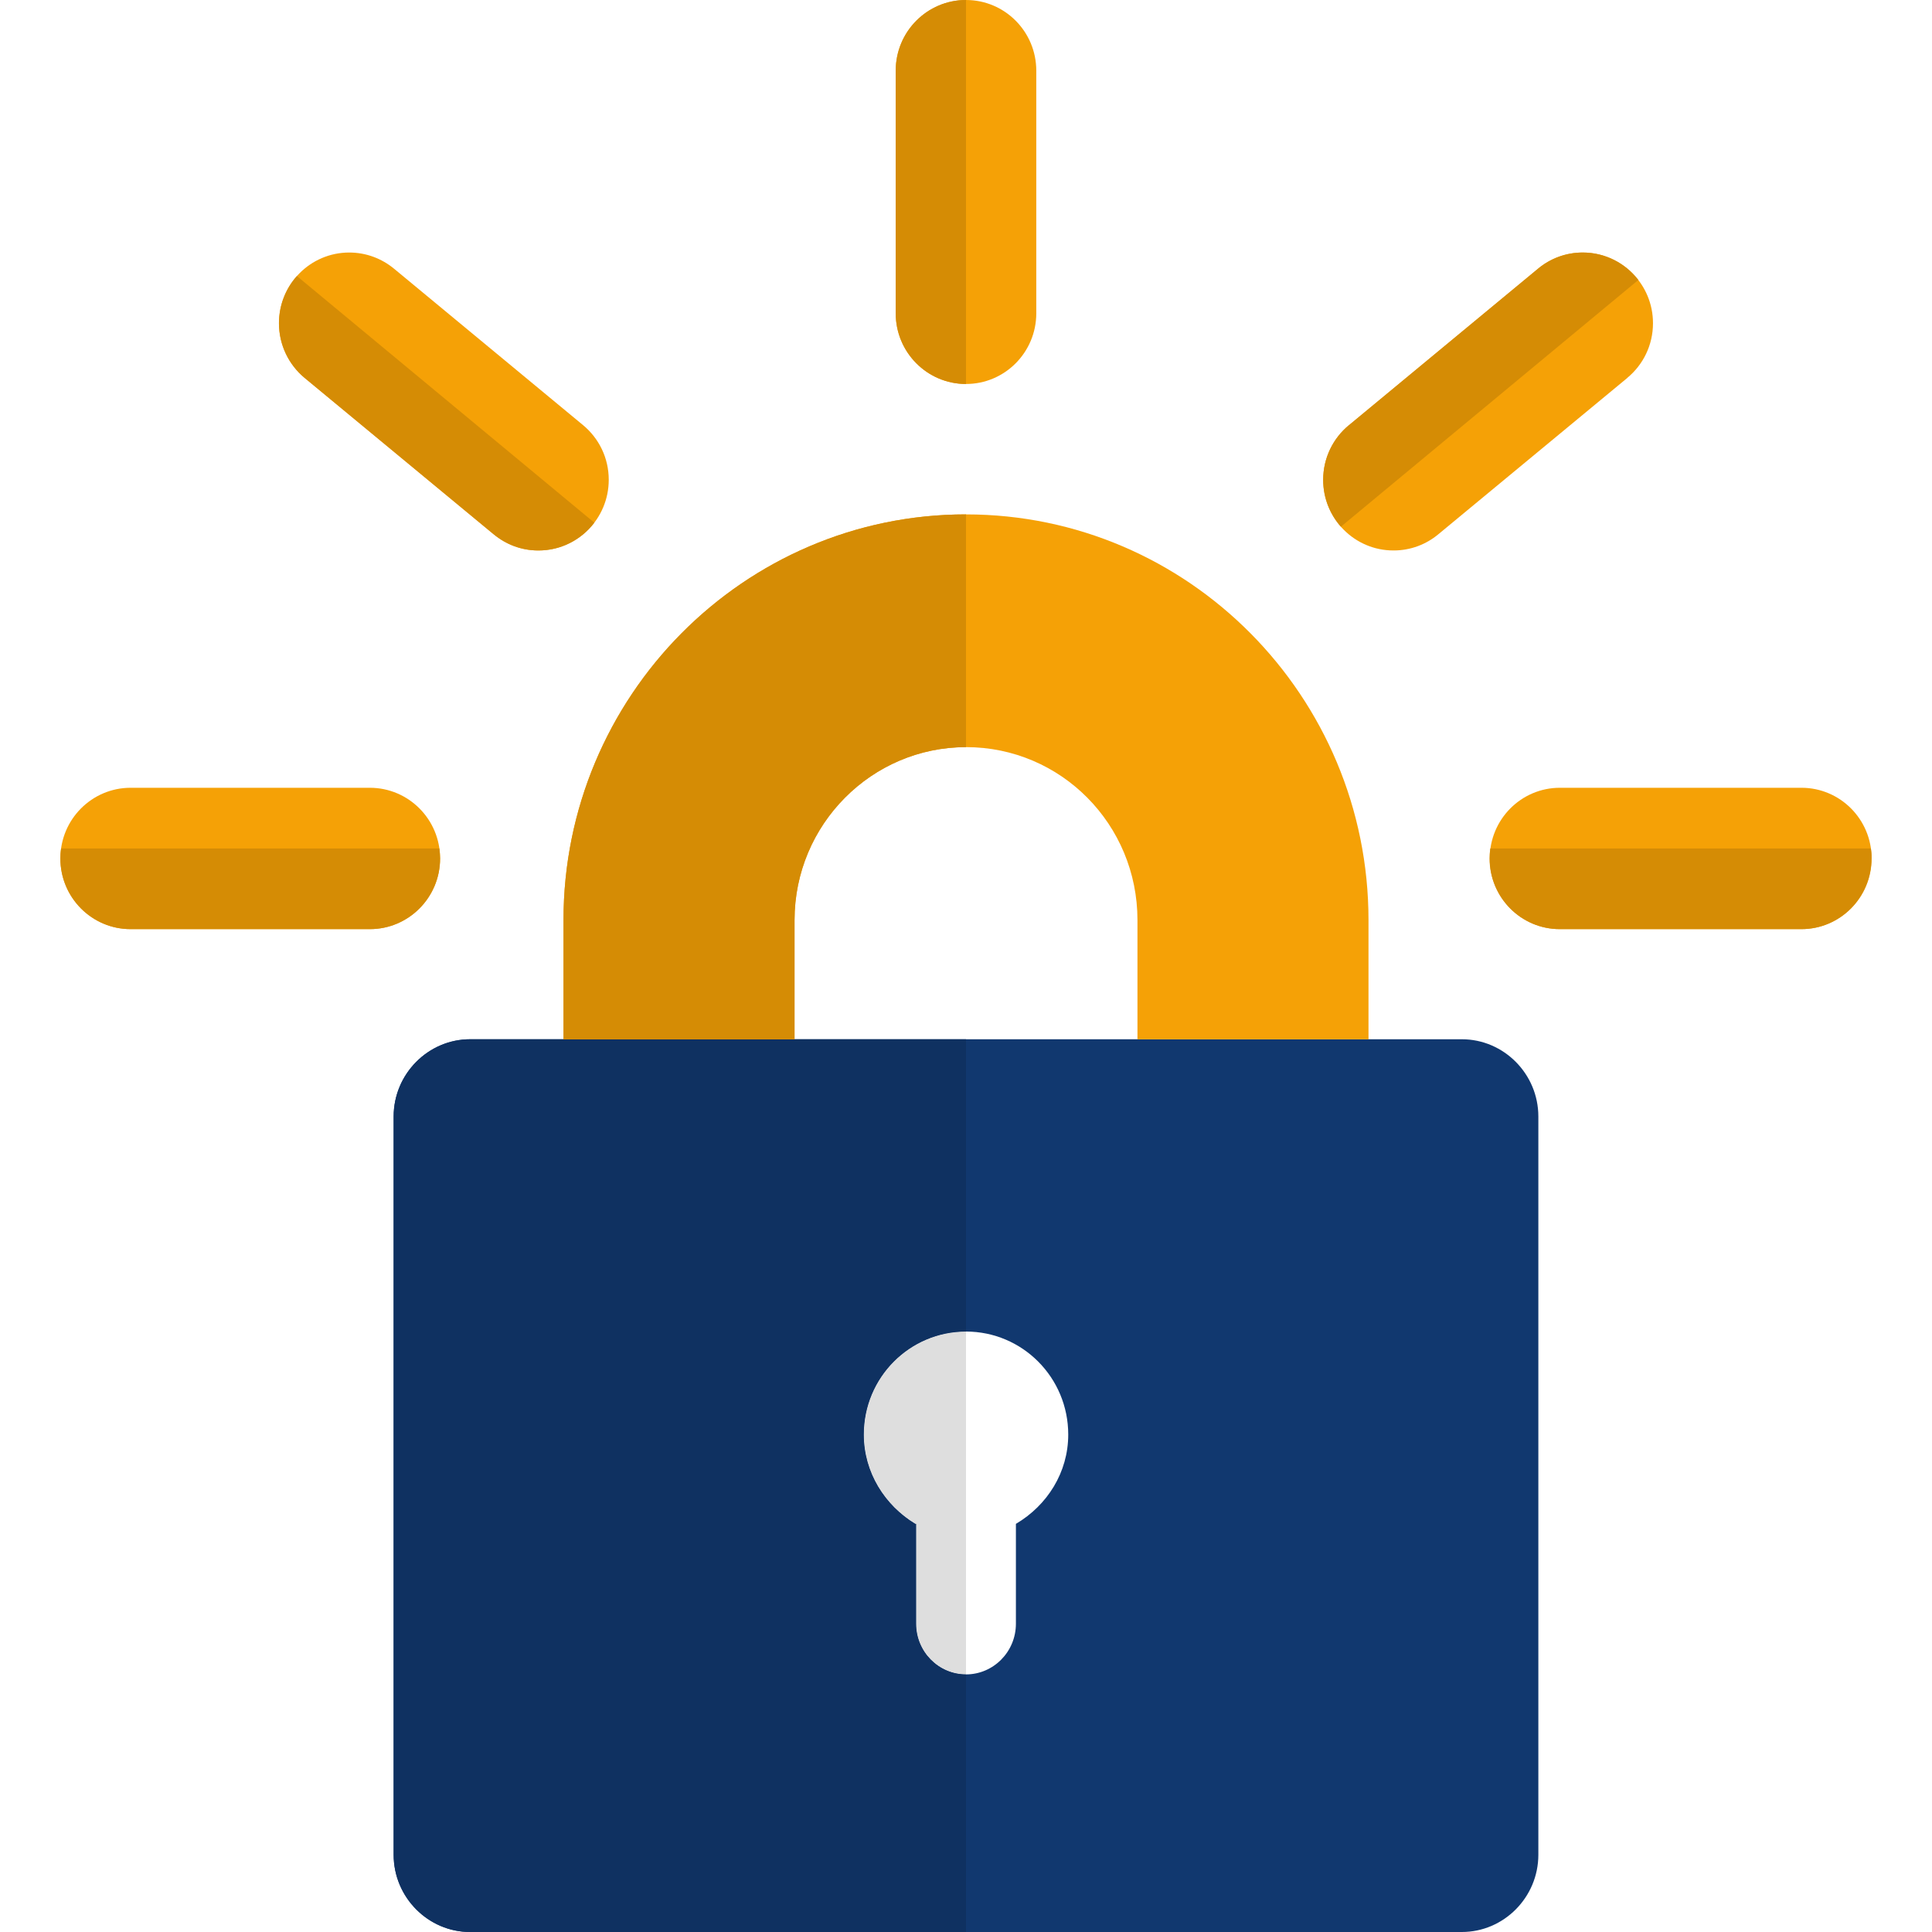
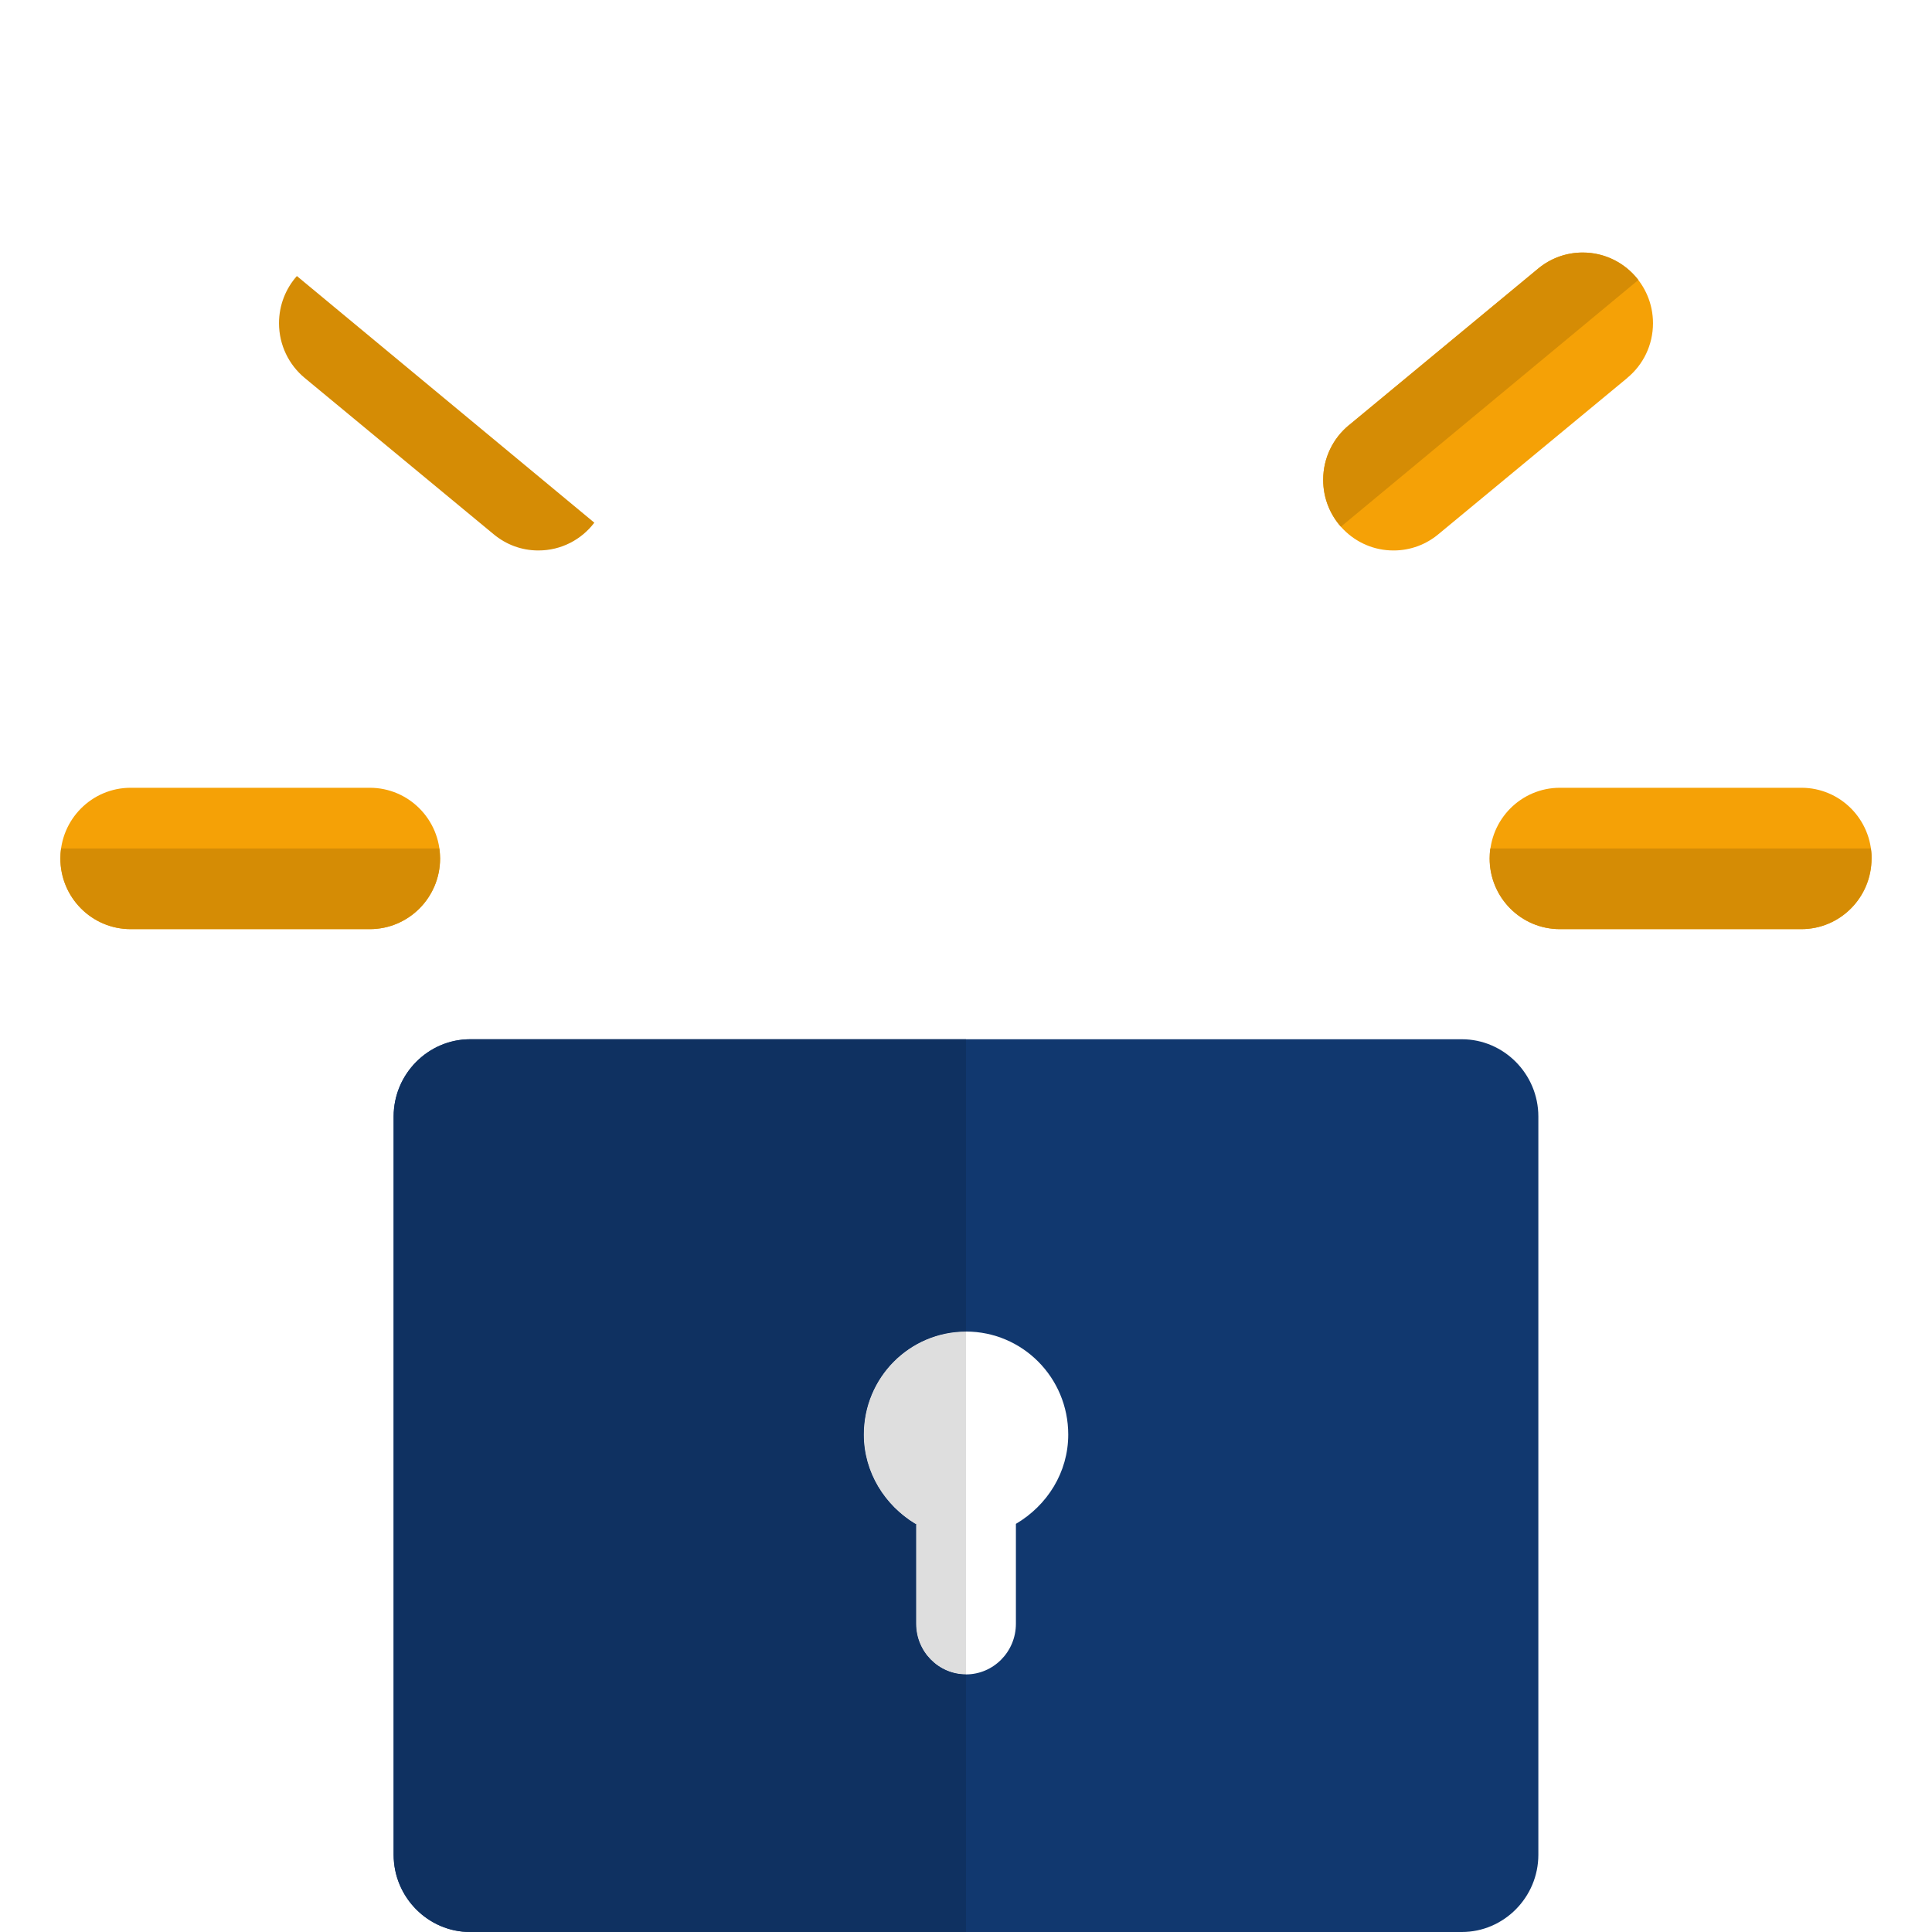
<svg xmlns="http://www.w3.org/2000/svg" enable-background="new 0 0 24 24" viewBox="0 0 24 24" id="letsencrypt">
  <path fill="#11386F" d="M18.16,12.91H5.84c-0.52,0-0.95,0.43-0.95,0.96v9.17c0,0.53,0.43,0.96,0.95,0.96h12.32c0.52,0,0.95-0.43,0.95-0.96v-9.17C19.11,13.34,18.68,12.91,18.16,12.91L18.16,12.91z M12.62,18.93v1.24c0,0.35-0.28,0.63-0.62,0.63c-0.34,0-0.62-0.28-0.62-0.63v-1.24h-0.01c-0.38-0.23-0.64-0.64-0.64-1.109c0-0.71,0.57-1.28,1.27-1.28c0.7,0,1.27,0.57,1.27,1.28C13.27,18.29,13.01,18.7,12.62,18.93L12.62,18.93z" />
-   <path fill="#F5A106" d="M17 11.43v1.481h-2.87V11.43c0-1.189-.95-2.149-2.13-2.149-1.17 0-2.13.96-2.13 2.149v1.481H7V11.43c0-2.779 2.24-5.04 5-5.04C14.76 6.39 17 8.651 17 11.43L17 11.43zM11.127.878v3.014c0 .485.391.878.873.878s.873-.393.873-.878V.878C12.873.393 12.482 0 12 0S11.127.393 11.127.878L11.127.878z" />
  <path fill="#DEDEDE" d="M12,16.54c-0.7,0-1.27,0.57-1.27,1.28c0,0.47,0.26,0.88,0.64,1.109h0.01v1.24c0,0.35,0.28,0.63,0.62,0.63l0,0V16.54L12,16.54L12,16.54z" />
  <path fill="#0F3161" d="M12,12.91H5.84c-0.52,0-0.95,0.43-0.95,0.96v9.17c0,0.53,0.43,0.96,0.95,0.96H12v-3.2l0,0c-0.34,0-0.62-0.28-0.62-0.63v-1.24h-0.01c-0.38-0.23-0.64-0.64-0.64-1.109c0-0.71,0.57-1.28,1.27-1.28l0,0V12.91L12,12.91z" />
-   <path fill="#D58C05" d="M12 6.39c-2.76 0-5 2.261-5 5.04v1.481h2.87V11.43c0-1.189.96-2.149 2.13-2.149l0 0V6.39L12 6.39 12 6.39zM12 0c-.482 0-.873.393-.873.878v3.014c0 .485.391.878.873.878l0 0V0L12 0 12 0z" />
-   <path fill="#F5A106" d="M6.688,6.838h0.001c0.482,0,0.873-0.393,0.873-0.878c0-0.273-0.123-0.516-0.318-0.678l-2.35-1.945l0.001,0.001C4.744,3.213,4.55,3.137,4.338,3.137c-0.482,0-0.873,0.394-0.873,0.878c0,0.272,0.123,0.517,0.318,0.679l2.35,1.944L6.133,6.637c0.15,0.125,0.342,0.201,0.553,0.201H6.688L6.688,6.838z" />
  <path fill="#D58C05" d="M3.688,3.429C3.55,3.584,3.466,3.79,3.466,4.015c0,0.272,0.123,0.517,0.318,0.679l2.35,1.944L6.133,6.637c0.15,0.125,0.342,0.201,0.553,0.201h0.002h0.001c0.283,0,0.534-0.135,0.694-0.345L3.688,3.429L3.688,3.429z" />
  <path fill="#F5A106" d="M19.107,3.337l-2.35,1.945l-0.002,0.001c-0.194,0.161-0.318,0.404-0.318,0.678c0,0.484,0.391,0.877,0.872,0.877h0.004c0.21,0,0.404-0.076,0.553-0.2l2.35-1.944l0.001-0.002c0.193-0.16,0.317-0.403,0.317-0.677c0-0.485-0.391-0.878-0.873-0.878C19.45,3.137,19.256,3.213,19.107,3.337L19.107,3.337z" />
  <path fill="#D58C05" d="M19.661,3.137c-0.212,0-0.405,0.076-0.554,0.2l-2.35,1.945l-0.002,0.001c-0.194,0.161-0.318,0.404-0.318,0.678c0,0.223,0.083,0.427,0.22,0.582l3.695-3.065C20.193,3.271,19.943,3.137,19.661,3.137L19.661,3.137z" />
  <path fill="#F5A106" d="M23.25 10.664c0-.485-.39-.878-.872-.878h-3c-.482 0-.872.393-.872.878 0 .485.39.878.872.878h3C22.859 11.542 23.25 11.149 23.25 10.664L23.25 10.664zM1.623 11.542h2.971c.482 0 .873-.393.873-.878 0-.485-.391-.878-.873-.878H1.623c-.482 0-.873.393-.873.878C.75 11.149 1.141 11.542 1.623 11.542L1.623 11.542z" />
  <path fill="#D58C05" d="M23.241 10.54h-4.728c-.006.04-.009.082-.009.124 0 .485.39.878.872.878h3c.482 0 .872-.393.872-.878C23.25 10.622 23.247 10.58 23.241 10.54L23.241 10.54zM5.458 10.54H.759c-.006.04-.009.082-.009.124 0 .485.391.878.873.878h2.971c.482 0 .873-.393.873-.878C5.466 10.622 5.463 10.58 5.458 10.54L5.458 10.54z" />
</svg>